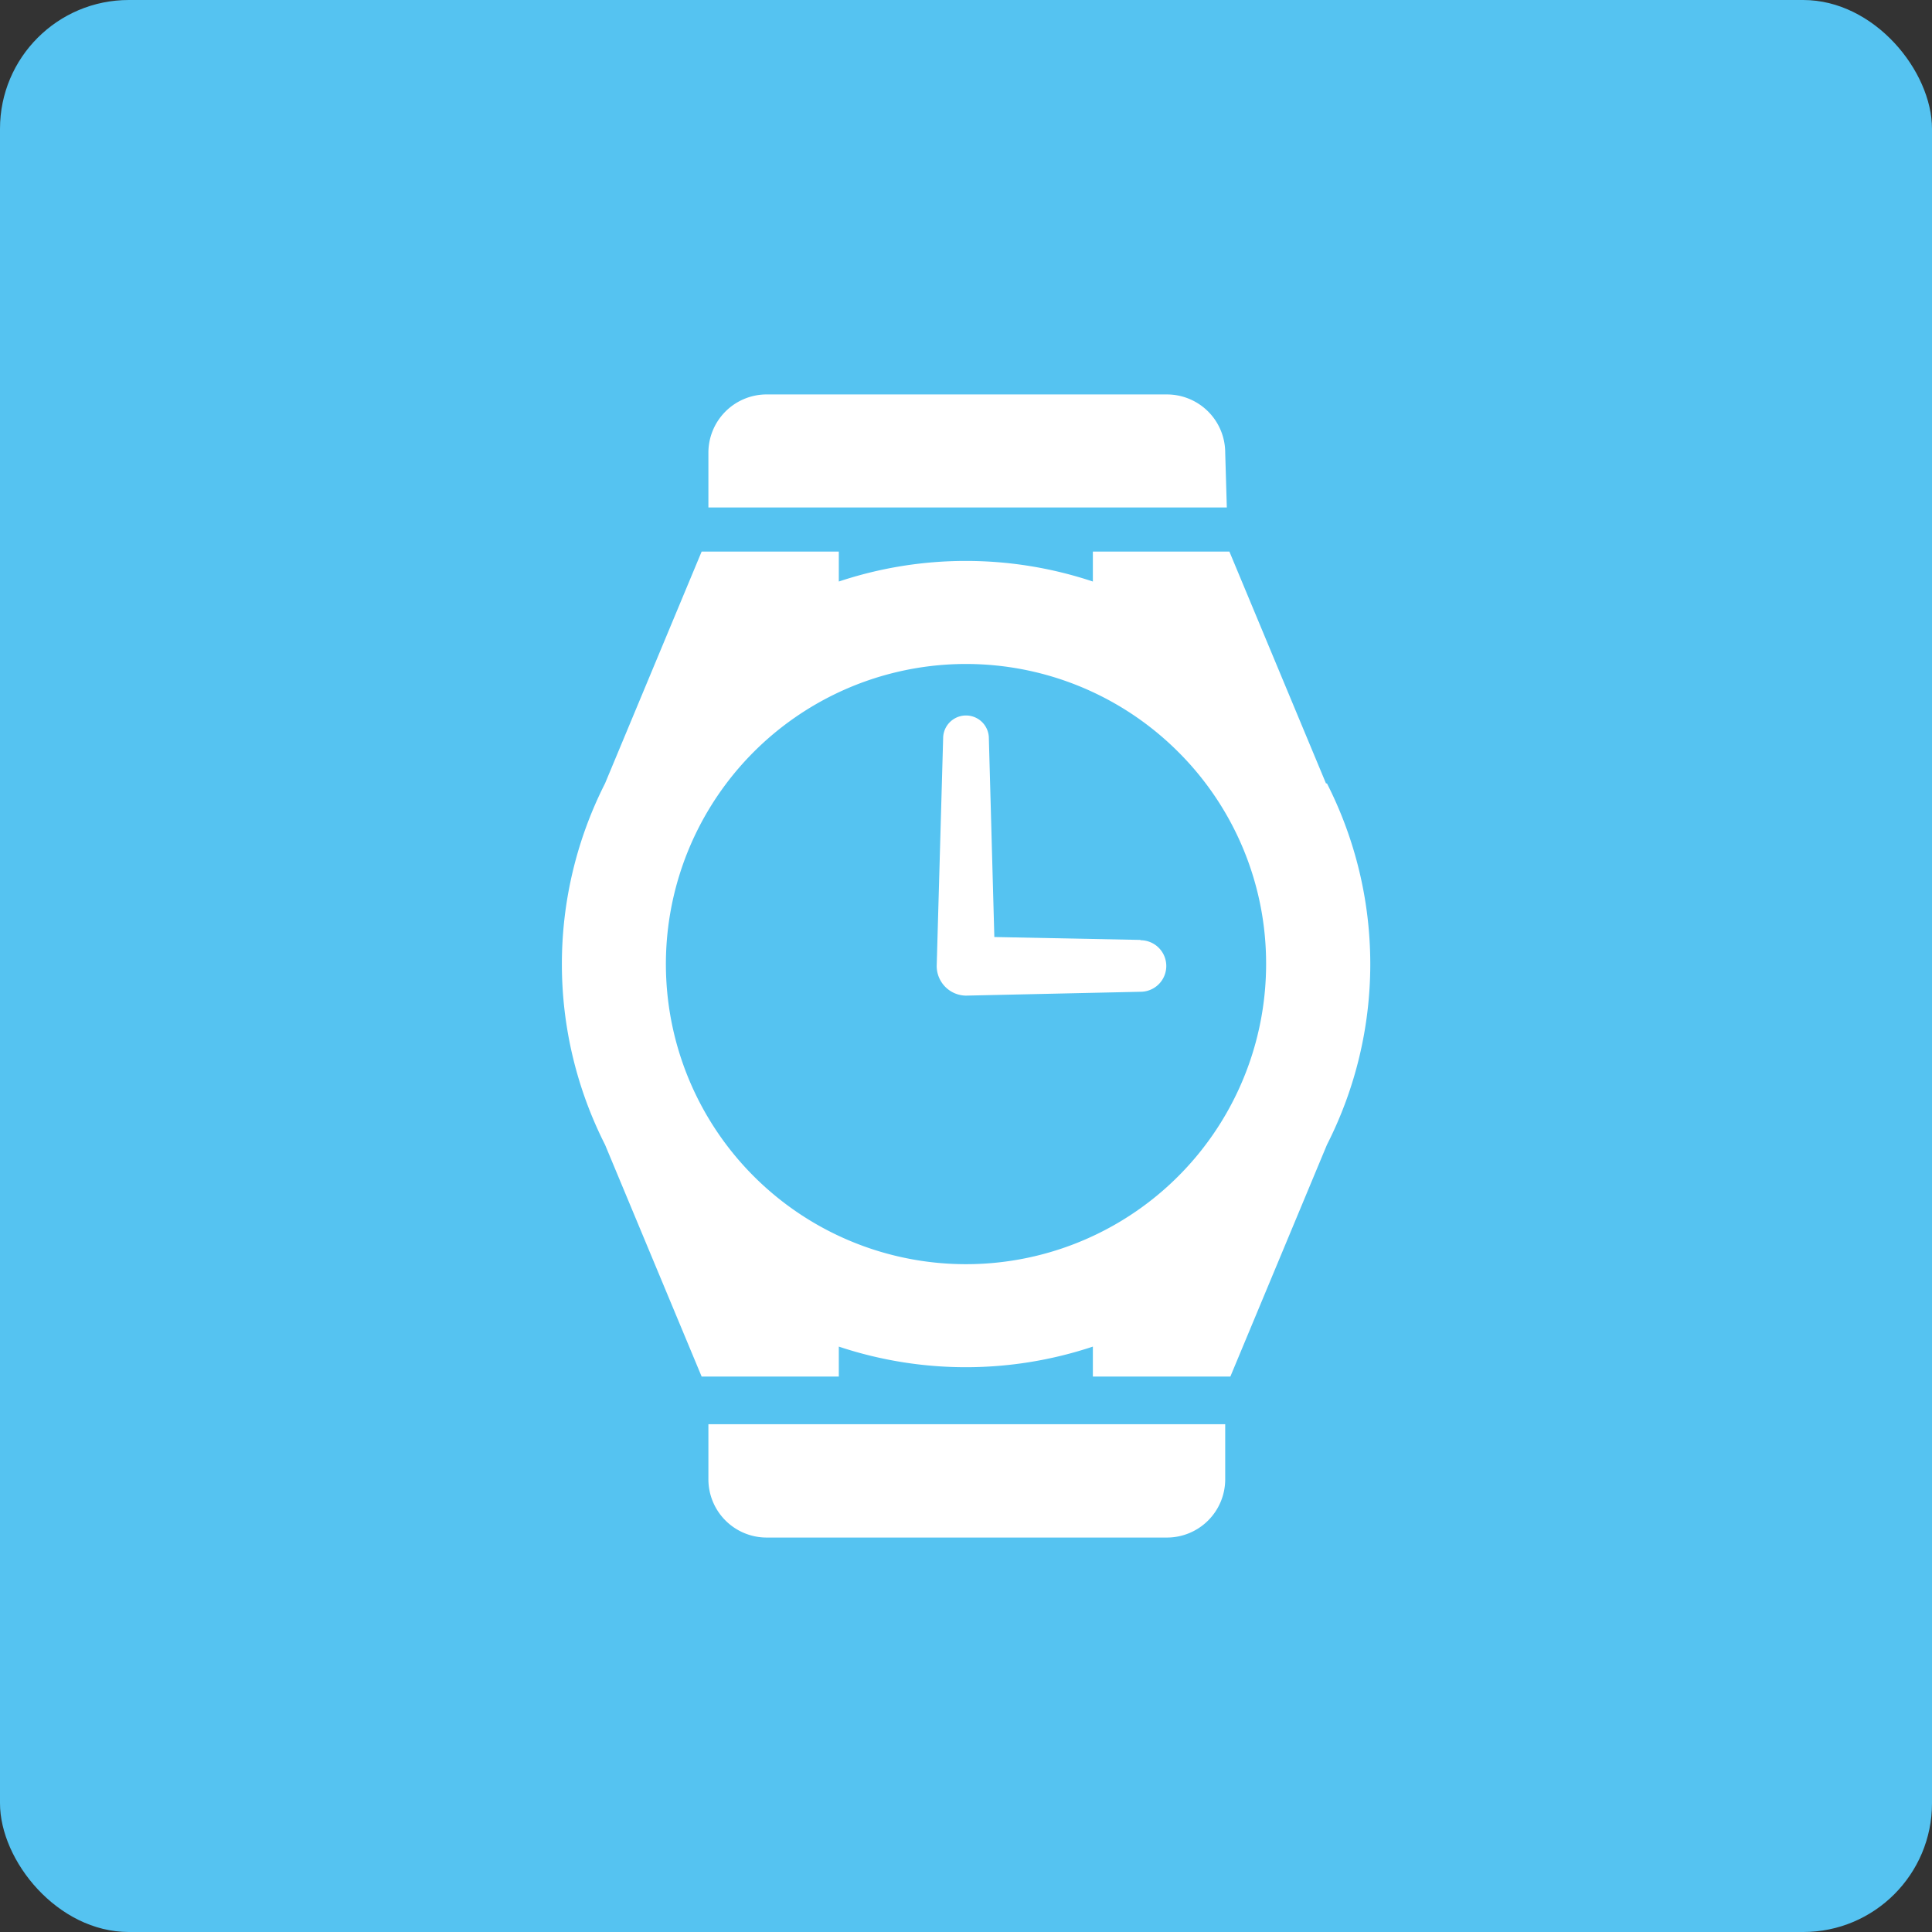
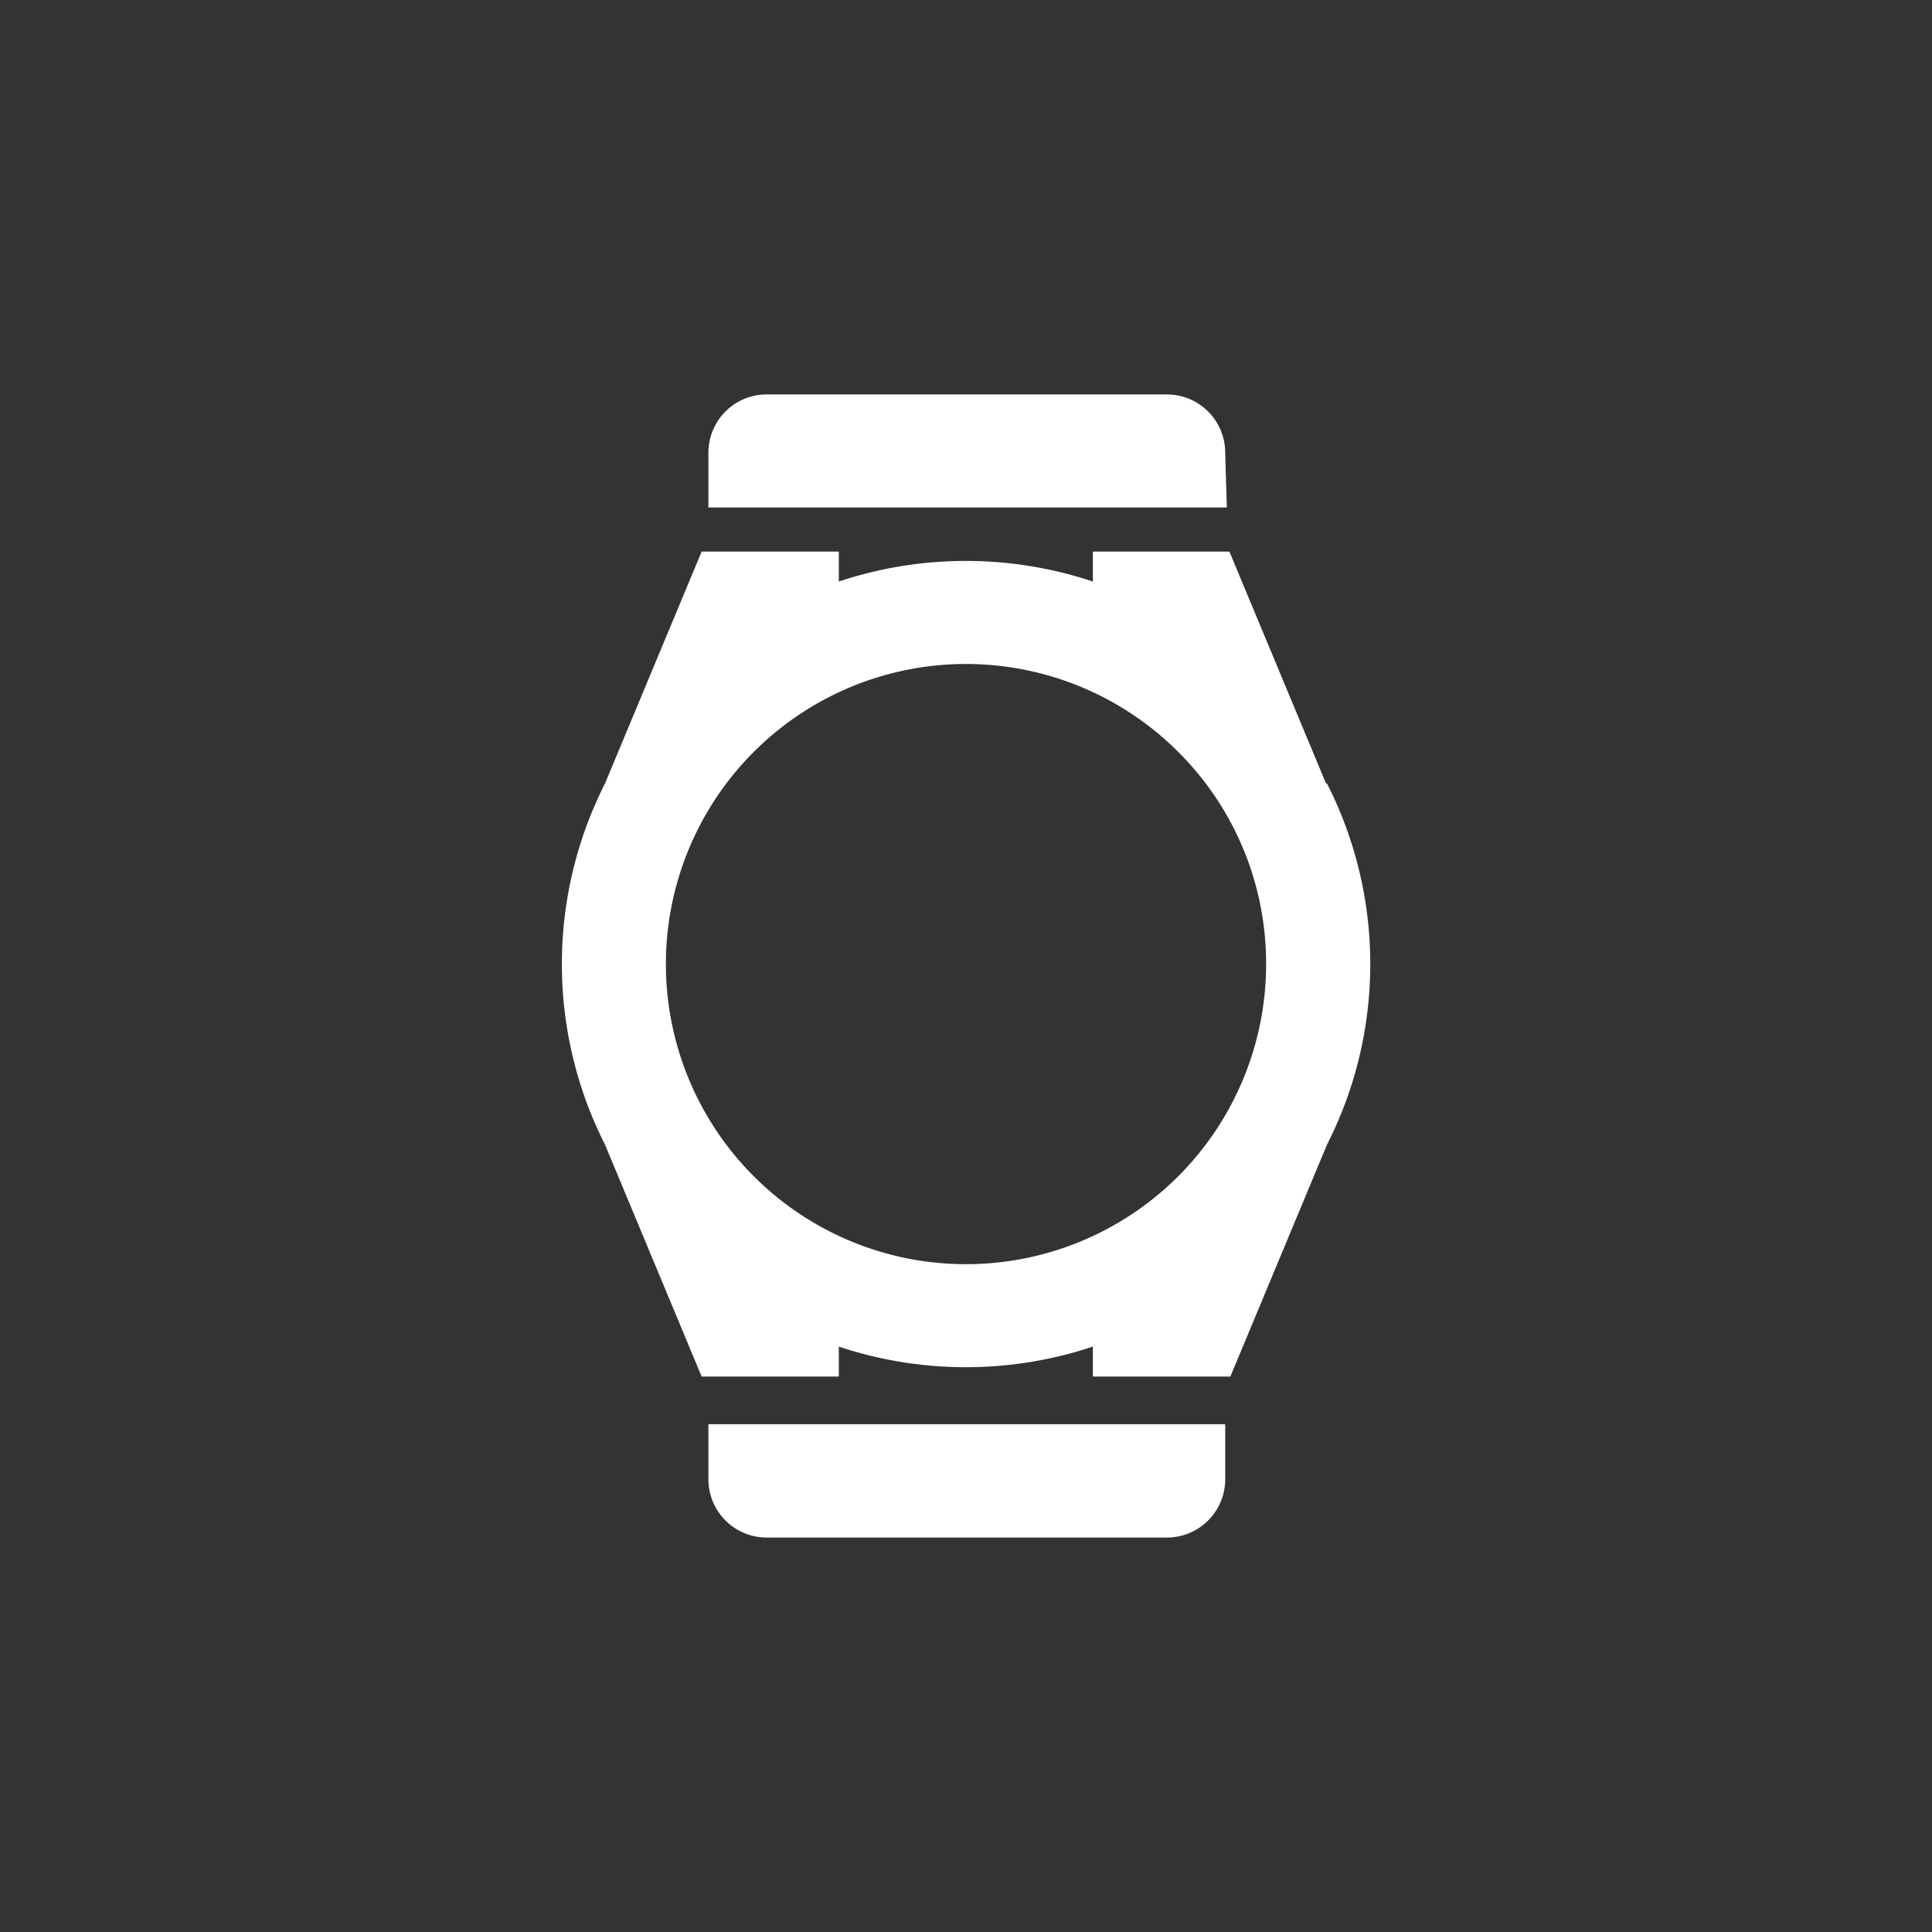
<svg xmlns="http://www.w3.org/2000/svg" width="60" height="60">
  <rect width="100%" height="100%" fill="#333333" stroke="none" />
  <g data-name="Layer 2">
    <g data-name="レイヤー 2">
-       <rect width="60" height="60" rx="4" fill="#55c3f1" />
-       <path d="M35.42 29.19l-4.54-.09-.17-6.17a.71.71 0 0 0-1.42 0l-.2 7.07a.92.92 0 0 0 .91.92l5.42-.12a.8.8 0 0 0 0-1.6z" fill="#fff" />
      <path d="M41.18 24.33l-3-7.2h-4.24v.93a12.48 12.48 0 0 0-7.89 0v-.93h-4.26l-3 7.2a12.41 12.41 0 0 0 0 11.22l3 7.2h4.26v-.93a12.48 12.48 0 0 0 7.89 0v.93h4.27l3-7.2a12.37 12.37 0 0 0 0-11.22zm-1.86 5.61a9.32 9.32 0 1 1-2.73-6.59 9.27 9.27 0 0 1 2.73 6.59zm-1.27-15.88a1.81 1.81 0 0 0-1.82-1.81H23.77A1.81 1.81 0 0 0 22 14.06v1.7h16.1zM22 45.94a1.81 1.81 0 0 0 1.82 1.81h12.41a1.81 1.81 0 0 0 1.82-1.81v-1.71H22z" fill="#fff" />
    </g>
  </g>
</svg>